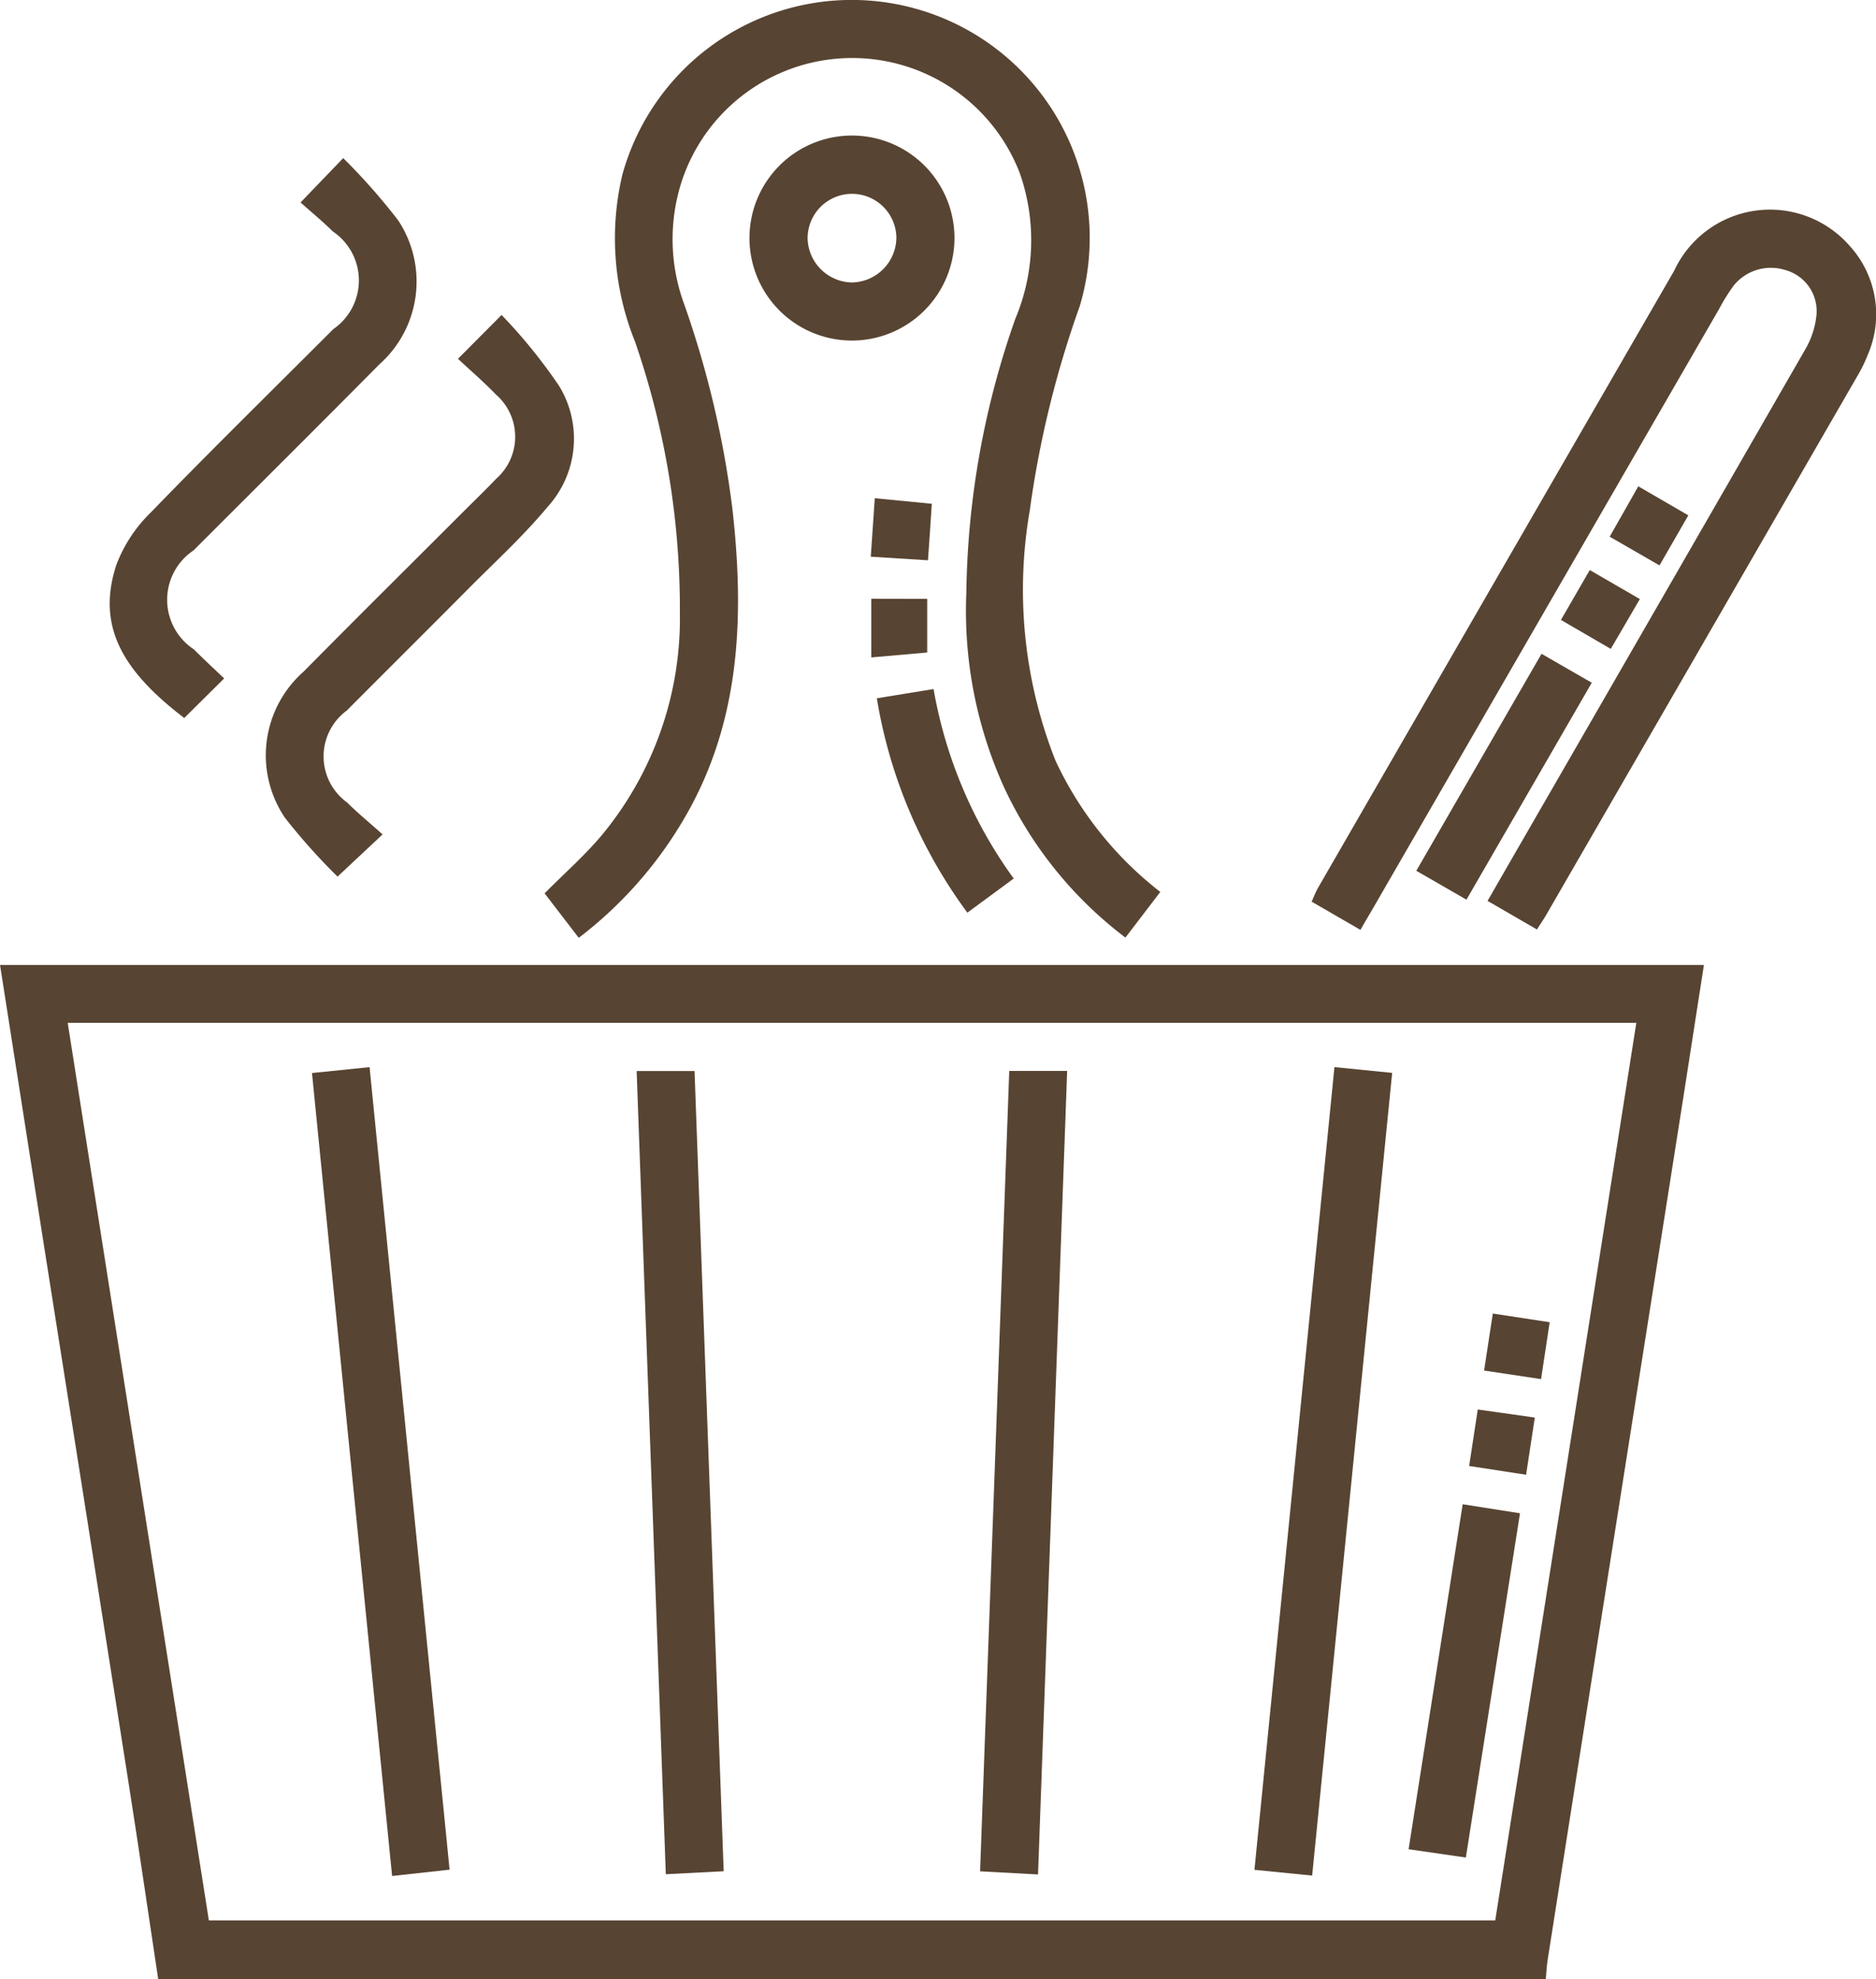
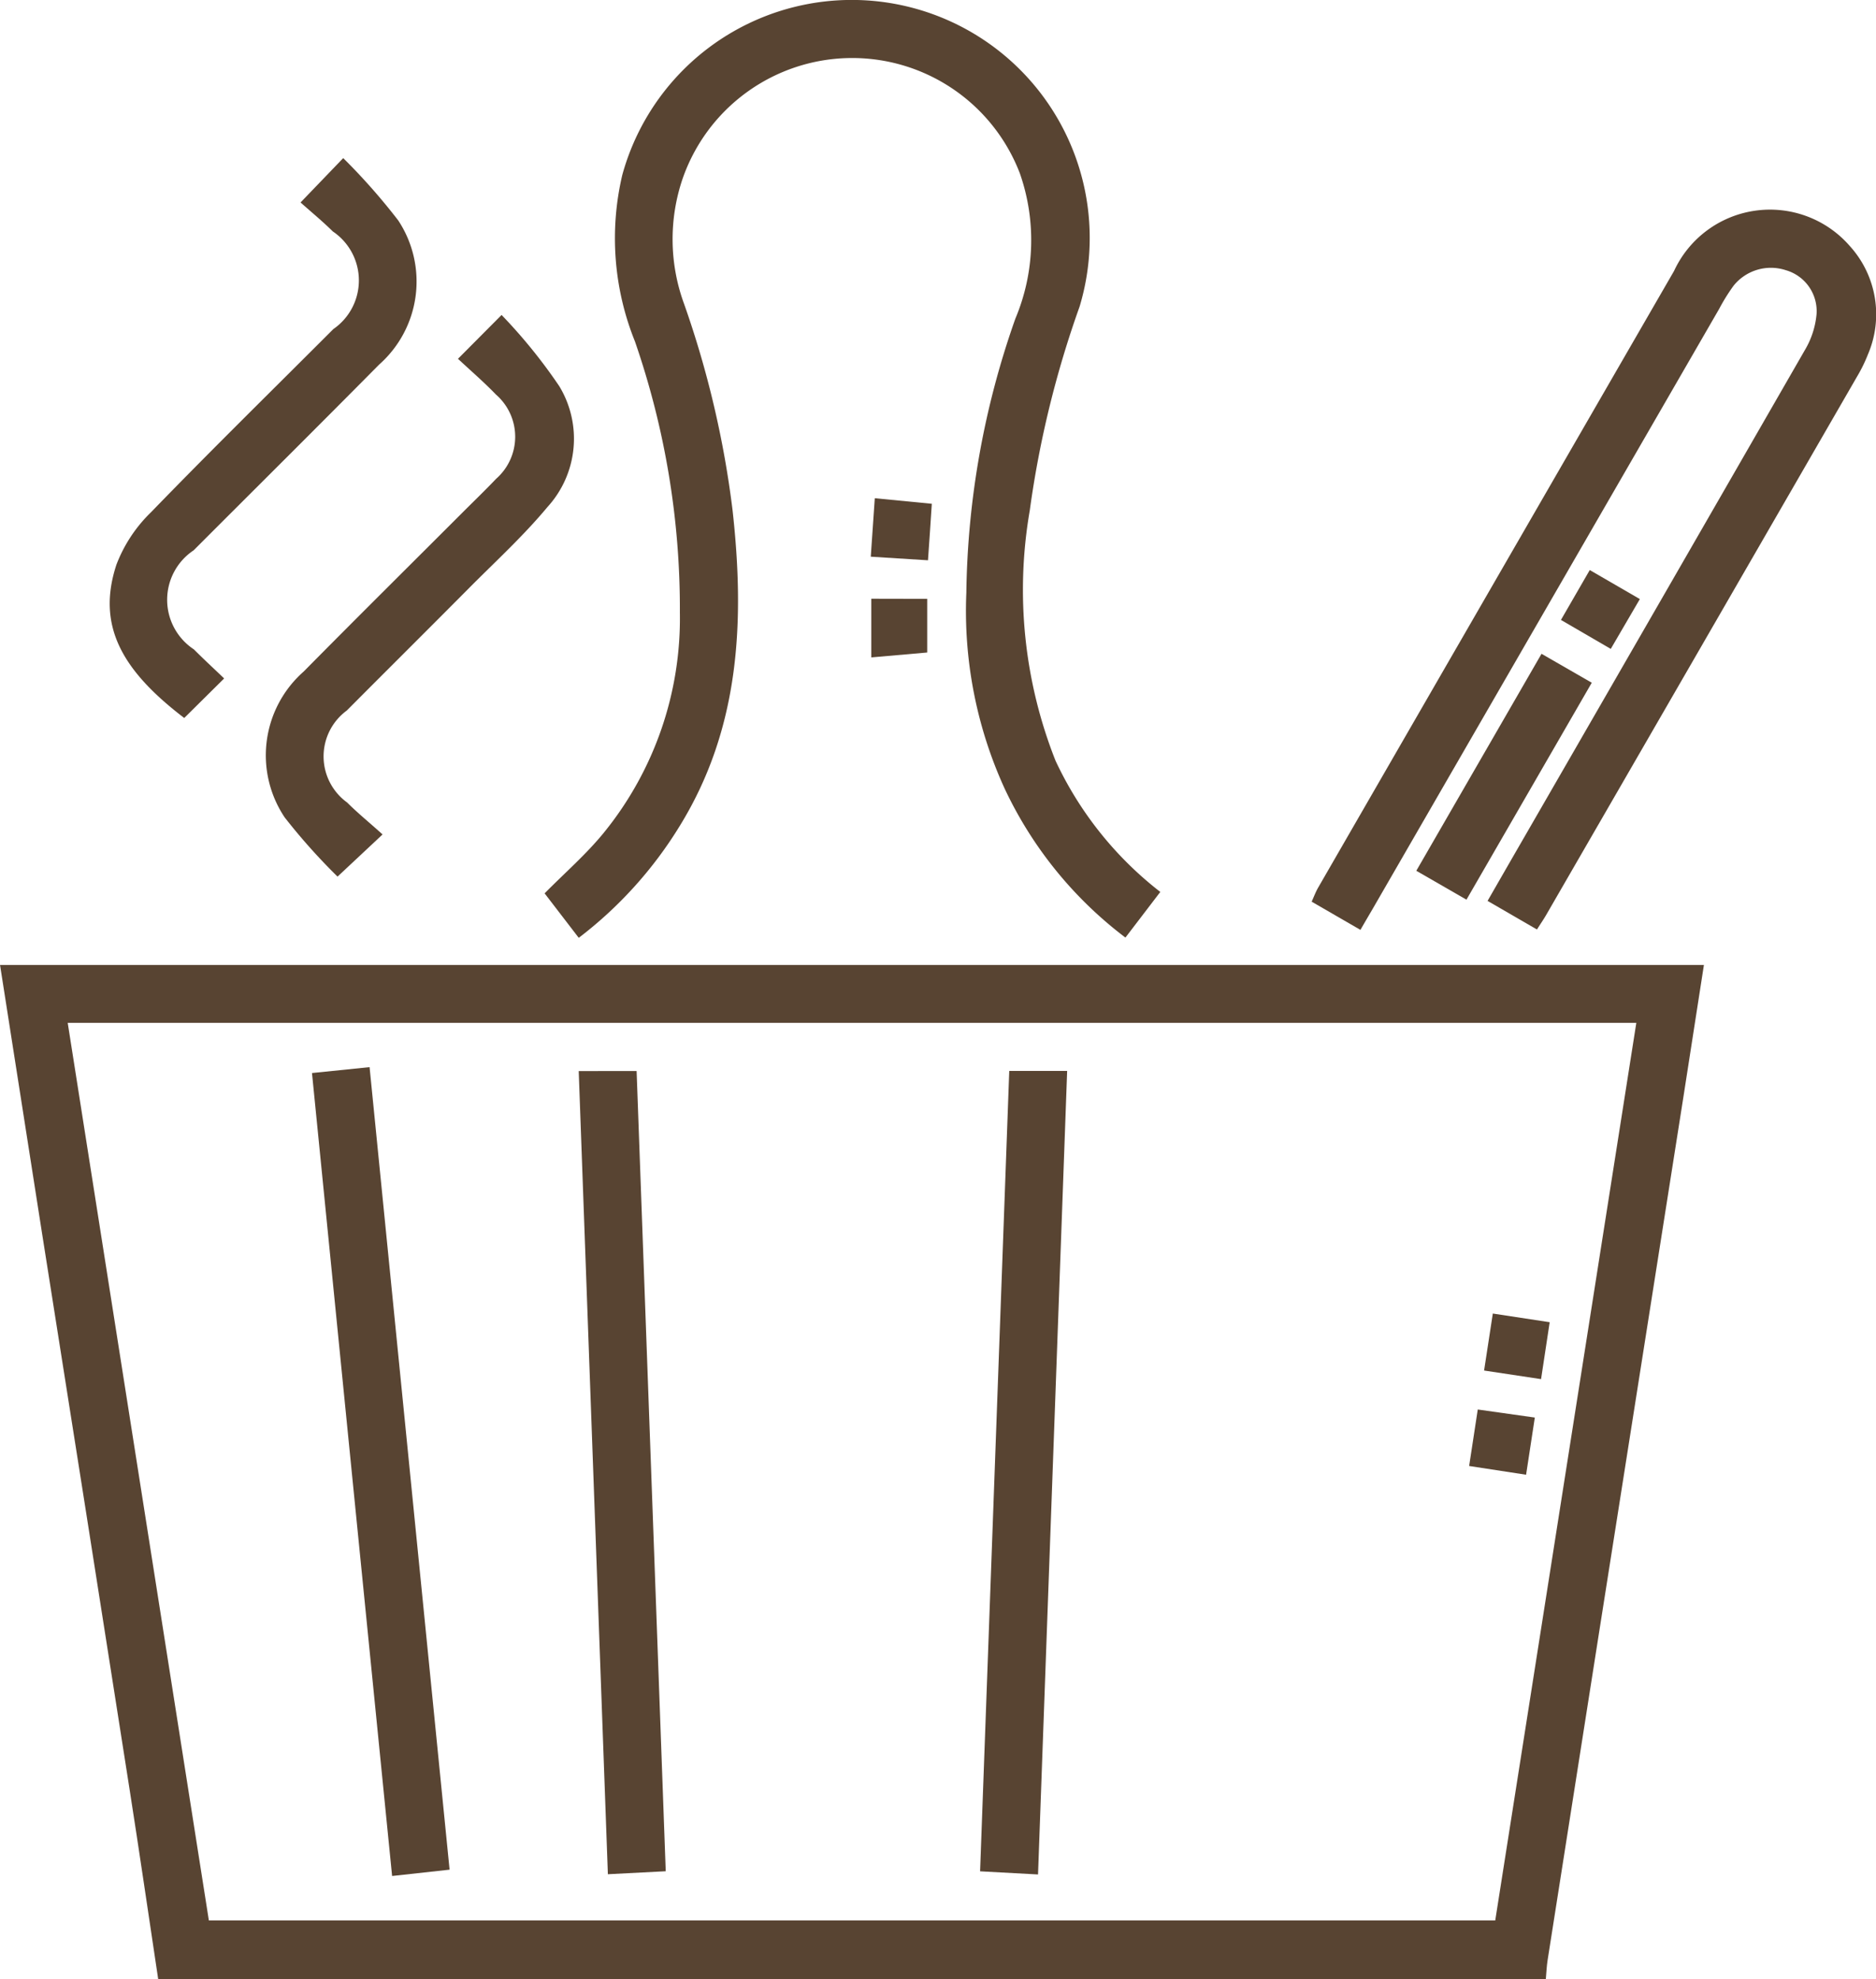
<svg xmlns="http://www.w3.org/2000/svg" width="48.959" height="51.648" viewBox="0 0 48.959 51.648">
  <defs>
    <clipPath id="clip-path">
      <rect id="Rectangle_50" data-name="Rectangle 50" width="48.959" height="51.648" fill="#584432" />
    </clipPath>
  </defs>
  <g id="Group_64" data-name="Group 64" clip-path="url(#clip-path)">
    <path id="Path_56" data-name="Path 56" d="M4.128,191.334c-.25-1.66-.491-3.321-.751-4.979q-1.13-7.216-2.272-14.431C.738,169.587.373,167.249,0,164.866H44.467c-.181,1.163-.359,2.32-.54,3.475q-1.084,6.892-2.171,13.784-.685,4.354-1.368,8.709c-.026.165-.032.333-.047.5ZM39.021,189.8c1.23-7.824,2.454-15.613,3.682-23.424H1.766L5.45,189.8Z" transform="translate(0.001 -139.685)" fill="#584432" />
    <path id="Path_57" data-name="Path 57" d="M93.948,24.47l-.889-1.158c.529-.536,1.089-1.021,1.549-1.587a8.865,8.865,0,0,0,1.981-5.741,21.333,21.333,0,0,0-1.172-7.073,7.2,7.2,0,0,1-.33-4.348A6.21,6.21,0,1,1,107.021,8a26.388,26.388,0,0,0-1.3,5.318,12.114,12.114,0,0,0,.671,6.531,9.311,9.311,0,0,0,2.735,3.426l-.91,1.191a10.419,10.419,0,0,1-3.158-3.9,11.146,11.146,0,0,1-.994-5.095,22.273,22.273,0,0,1,1.28-7.157,5.28,5.28,0,0,0,.118-3.787,4.685,4.685,0,0,0-8.806.146A4.9,4.9,0,0,0,96.7,7.933a25.491,25.491,0,0,1,1.264,5.381c.319,2.874.2,5.676-1.376,8.235a10.684,10.684,0,0,1-2.636,2.922" transform="translate(-78.846 0)" fill="#584432" />
    <path id="Path_58" data-name="Path 58" d="M230,54.528l-1.287-.745c.337-.586.652-1.135.969-1.683q3.662-6.347,7.317-12.7a2.219,2.219,0,0,0,.3-.933,1.112,1.112,0,0,0-.808-1.144,1.248,1.248,0,0,0-1.359.408,5.008,5.008,0,0,0-.373.6q-4.522,7.828-9.043,15.657c-.1.171-.2.341-.321.551l-1.273-.736c.061-.134.105-.254.168-.364q4.643-8.049,9.29-16.095a2.759,2.759,0,0,1,4.587-.649,2.65,2.65,0,0,1,.473,2.826,3.9,3.9,0,0,1-.288.586q-4.053,7.023-8.11,14.043c-.066.114-.141.223-.241.38" transform="translate(-189.891 -30.274)" fill="#584432" />
    <path id="Path_59" data-name="Path 59" d="M23.715,28.2l1.115-1.159a16.1,16.1,0,0,1,1.437,1.628,2.893,2.893,0,0,1-.5,3.76c-1.606,1.623-3.227,3.231-4.841,4.847a1.55,1.55,0,0,0,.006,2.584c.259.259.528.507.791.759l-1.042,1.032c-1.6-1.222-2.3-2.389-1.77-4a3.782,3.782,0,0,1,.9-1.366c1.565-1.616,3.172-3.192,4.762-4.783a1.542,1.542,0,0,0-.015-2.548c-.261-.259-.547-.493-.836-.751" transform="translate(-15.873 -22.915)" fill="#584432" />
    <path id="Path_60" data-name="Path 60" d="M50.382,54.962l1.144-1.15a13.842,13.842,0,0,1,1.506,1.859,2.643,2.643,0,0,1-.308,3.152c-.632.76-1.369,1.432-2.067,2.136-1.054,1.062-2.116,2.115-3.17,3.175a1.485,1.485,0,0,0,.008,2.4c.284.284.6.539.925.834l-1.175,1.1a15.826,15.826,0,0,1-1.379-1.544,2.913,2.913,0,0,1,.494-3.806c1.37-1.387,2.755-2.759,4.134-4.138.3-.3.6-.588.89-.893a1.459,1.459,0,0,0-.007-2.2c-.313-.326-.658-.621-.994-.936" transform="translate(-38.436 -45.593)" fill="#584432" />
-     <path id="Path_61" data-name="Path 61" d="M130.736,28.509a2.675,2.675,0,1,1,2.686-2.632,2.679,2.679,0,0,1-2.686,2.632m.035-1.517a1.18,1.18,0,0,0,1.135-1.176,1.158,1.158,0,1,0-2.316.046,1.179,1.179,0,0,0,1.18,1.131" transform="translate(-108.513 -19.622)" fill="#584432" />
    <path id="Path_62" data-name="Path 62" d="M243.315,118.121l-1.309-.754,3.268-5.662,1.311.755-3.27,5.661" transform="translate(-205.044 -94.644)" fill="#584432" />
-     <path id="Path_63" data-name="Path 63" d="M153.393,122.672l-1.21.891a12.942,12.942,0,0,1-2.363-5.594l1.481-.241a11.891,11.891,0,0,0,2.091,4.944" transform="translate(-126.937 -99.747)" fill="#584432" />
    <path id="Path_64" data-name="Path 64" d="M150.337,102.317v1.4l-1.459.128v-1.531Z" transform="translate(-126.139 -86.69)" fill="#584432" />
-     <path id="Path_65" data-name="Path 65" d="M275.773,83.078l1.308.759-.752,1.306-1.3-.749.747-1.316" transform="translate(-233.02 -70.389)" fill="#584432" />
    <path id="Path_66" data-name="Path 66" d="M150.319,86.739l-1.5-.094c.035-.512.068-.987.105-1.526l1.488.145c-.032.491-.063.96-.1,1.476" transform="translate(-126.094 -72.118)" fill="#584432" />
    <path id="Path_67" data-name="Path 67" d="M267.5,97.392l1.308.758-.759,1.3-1.3-.756.751-1.3" transform="translate(-226.012 -82.517)" fill="#584432" />
    <path id="Path_68" data-name="Path 68" d="M53.29,182.48l1.506-.154,2.088,20.942-1.5.165c-.7-6.991-1.393-13.954-2.091-20.954" transform="translate(-45.151 -154.479)" fill="#584432" />
-     <path id="Path_69" data-name="Path 69" d="M215.85,203.412l-1.506-.15,2.088-20.947,1.506.151-2.088,20.946" transform="translate(-181.606 -154.469)" fill="#584432" />
-     <path id="Path_70" data-name="Path 70" d="M108.8,182.994h1.512c.253,6.945.506,13.89.76,20.881l-1.51.078c-.254-6.99-.506-13.938-.761-20.959" transform="translate(-92.186 -155.045)" fill="#584432" />
+     <path id="Path_70" data-name="Path 70" d="M108.8,182.994c.253,6.945.506,13.89.76,20.881l-1.51.078c-.254-6.99-.506-13.938-.761-20.959" transform="translate(-92.186 -155.045)" fill="#584432" />
    <path id="Path_71" data-name="Path 71" d="M167.469,203.856c.255-7.006.508-13.938.761-20.886h1.511c-.254,6.995-.506,13.953-.76,20.968l-1.511-.082" transform="translate(-141.891 -155.024)" fill="#584432" />
-     <path id="Path_72" data-name="Path 72" d="M242.121,257.012l1.492.235L242.2,266.23l-1.494-.216,1.411-9" transform="translate(-203.945 -217.758)" fill="#584432" />
    <path id="Path_73" data-name="Path 73" d="M253.821,224.426l1.483.226-.225,1.485-1.487-.224.228-1.487" transform="translate(-214.861 -190.149)" fill="#584432" />
    <path id="Path_74" data-name="Path 74" d="M252.515,242.512l-1.486-.228.225-1.474,1.489.21-.228,1.493" transform="translate(-212.688 -204.029)" fill="#584432" />
  </g>
</svg>